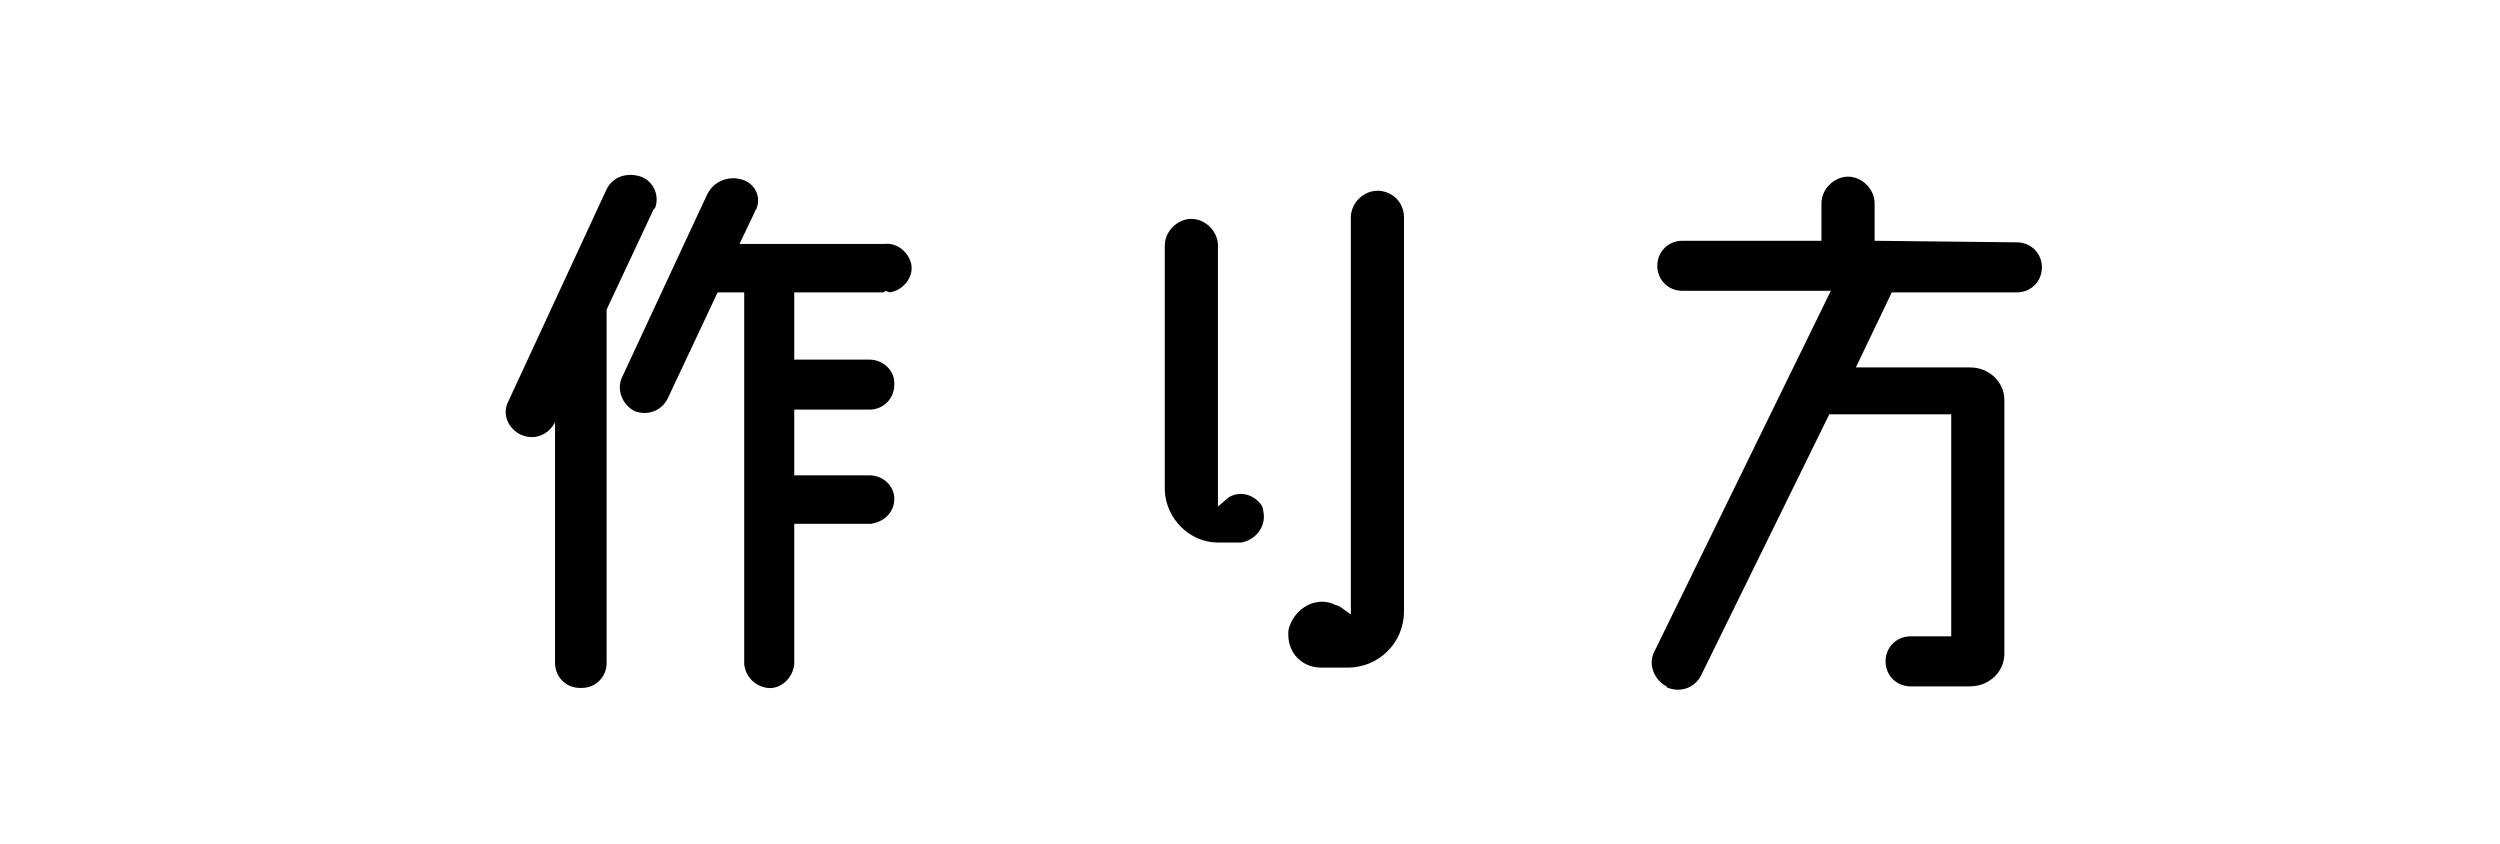
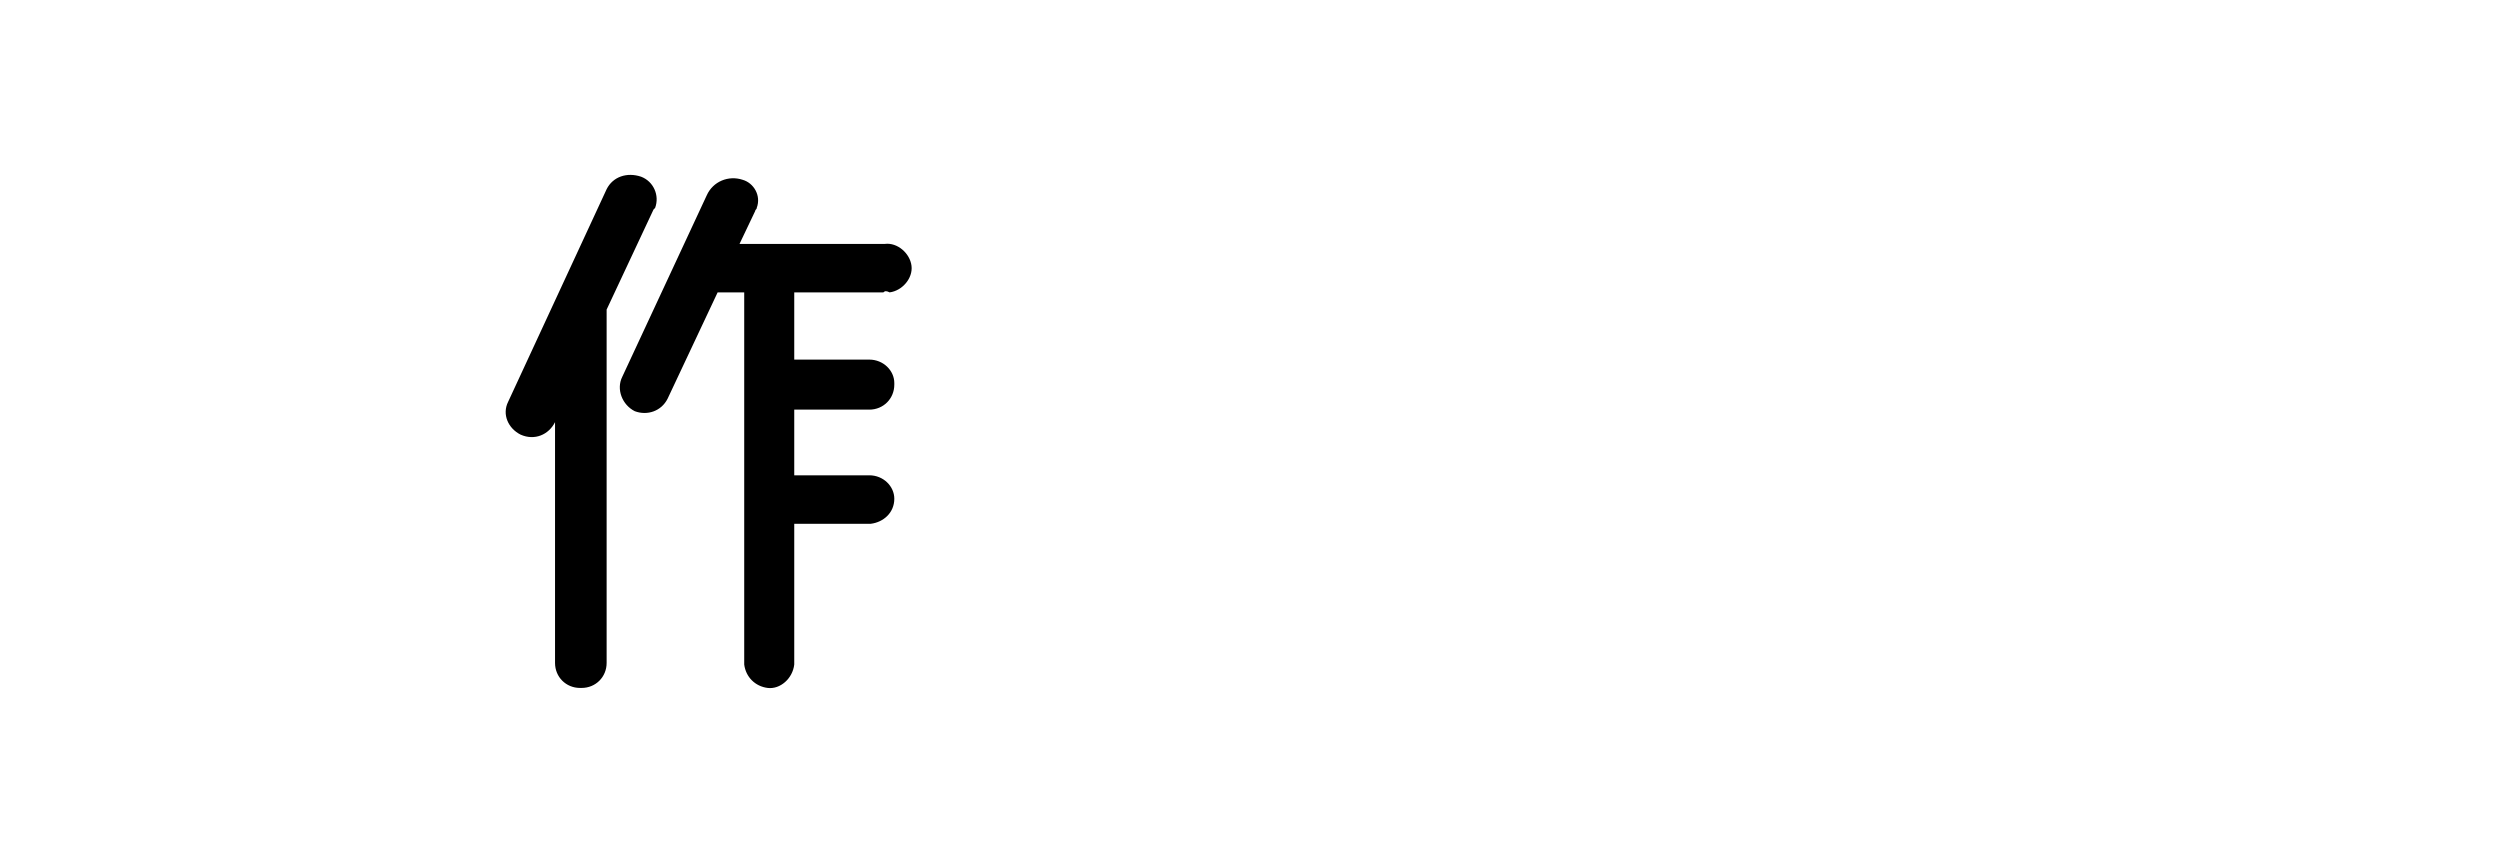
<svg xmlns="http://www.w3.org/2000/svg" version="1.1" id="レイヤー_1" x="0px" y="0px" viewBox="0 0 159.9 54" style="enable-background:new 0 0 159.9 54;" xml:space="preserve">
  <style type="text/css">
	.st0{fill:none;}
</style>
  <g id="レイヤー_2_00000090988271504047248350000010726818277321584270_">
    <g id="レイヤー_1-2">
-       <rect class="st0" width="159.9" height="54" />
      <path d="M41.8,13.4l-3,6.4v22.6c0,0.9-0.7,1.6-1.6,1.6c0,0,0,0-0.1,0c-0.9,0-1.6-0.7-1.6-1.6V26.7L35.5,27    c-0.4,0.8-1.3,1.2-2.2,0.8c-0.8-0.4-1.2-1.3-0.8-2.1c0,0,0,0,0,0l6.3-13.6c0.4-0.8,1.3-1.1,2.2-0.8c0.8,0.3,1.2,1.2,0.9,2    C41.9,13.3,41.9,13.3,41.8,13.4z M56.5,18.7h-5.7v4.3h4.8c0.9,0,1.6,0.7,1.6,1.5c0,0,0,0,0,0.1c0,0.9-0.7,1.6-1.6,1.6c0,0,0,0,0,0    h-4.8v4.2h4.8c0.9,0,1.6,0.7,1.6,1.5c0,0,0,0,0,0c0,0.9-0.7,1.5-1.5,1.6c0,0,0,0-0.1,0h-4.8v9c-0.1,0.9-0.9,1.6-1.7,1.5    c-0.8-0.1-1.4-0.7-1.5-1.5V18.7h-1.7l-3.2,6.8c-0.4,0.8-1.3,1.1-2.1,0.8c0,0,0,0,0,0c-0.8-0.4-1.2-1.4-0.8-2.2l5.4-11.6    c0.4-0.9,1.4-1.3,2.3-1c0.7,0.2,1.2,1,0.9,1.8c0,0.1-0.1,0.1-0.1,0.2l-1,2.1h9.3c0.8-0.1,1.6,0.6,1.7,1.4c0.1,0.8-0.6,1.6-1.4,1.7    C56.7,18.6,56.6,18.6,56.5,18.7L56.5,18.7z" />
-       <path d="M78.6,31.8c0.7-0.4,1.5-0.2,2,0.4c0.1,0.1,0.2,0.3,0.2,0.5c0.2,0.9-0.4,1.8-1.4,2c-0.1,0-0.2,0-0.3,0h-1.2    c-1.8,0-3.3-1.5-3.4-3.3c0,0,0,0,0,0V15.7c0-0.9,0.8-1.7,1.7-1.7c0,0,0,0,0,0c0.9,0,1.7,0.8,1.7,1.7c0,0,0,0,0,0v16.7L78.6,31.8z     M88.1,12.2c0.9,0,1.7,0.7,1.7,1.7v25.2c0,2-1.6,3.6-3.6,3.6c0,0,0,0,0,0h-1.7c-1.2,0-2.1-0.9-2.1-2.1c0-0.2,0-0.4,0.1-0.6    c0.4-1.1,1.6-1.8,2.7-1.4c0.2,0.1,0.3,0.1,0.5,0.2l0.7,0.5V13.9C86.4,13,87.2,12.2,88.1,12.2C88.1,12.2,88.1,12.2,88.1,12.2z" />
-       <path d="M129,15.5c0.9,0,1.6,0.7,1.6,1.6s-0.7,1.6-1.6,1.6h-8l-2.3,4.8h7.3c1.2,0,2.2,0.9,2.2,2.1c0,0,0,0,0,0v16.2    c0,1.2-1,2.1-2.2,2.1c0,0,0,0,0,0h-3.8c-0.9,0-1.6-0.7-1.6-1.6c0-0.9,0.7-1.6,1.6-1.6c0,0,0,0,0,0h2.6V26.5H117l-8.2,16.7    c-0.4,0.8-1.3,1.1-2.1,0.8c0,0-0.1,0-0.1-0.1c-0.8-0.4-1.2-1.4-0.8-2.2l11.3-23.1h-9.5c-0.9,0-1.6-0.7-1.6-1.6s0.7-1.6,1.6-1.6    h8.9v-2.4c0-0.9,0.8-1.7,1.7-1.7c0.9,0,1.7,0.8,1.7,1.7v2.4L129,15.5z" />
    </g>
  </g>
</svg>